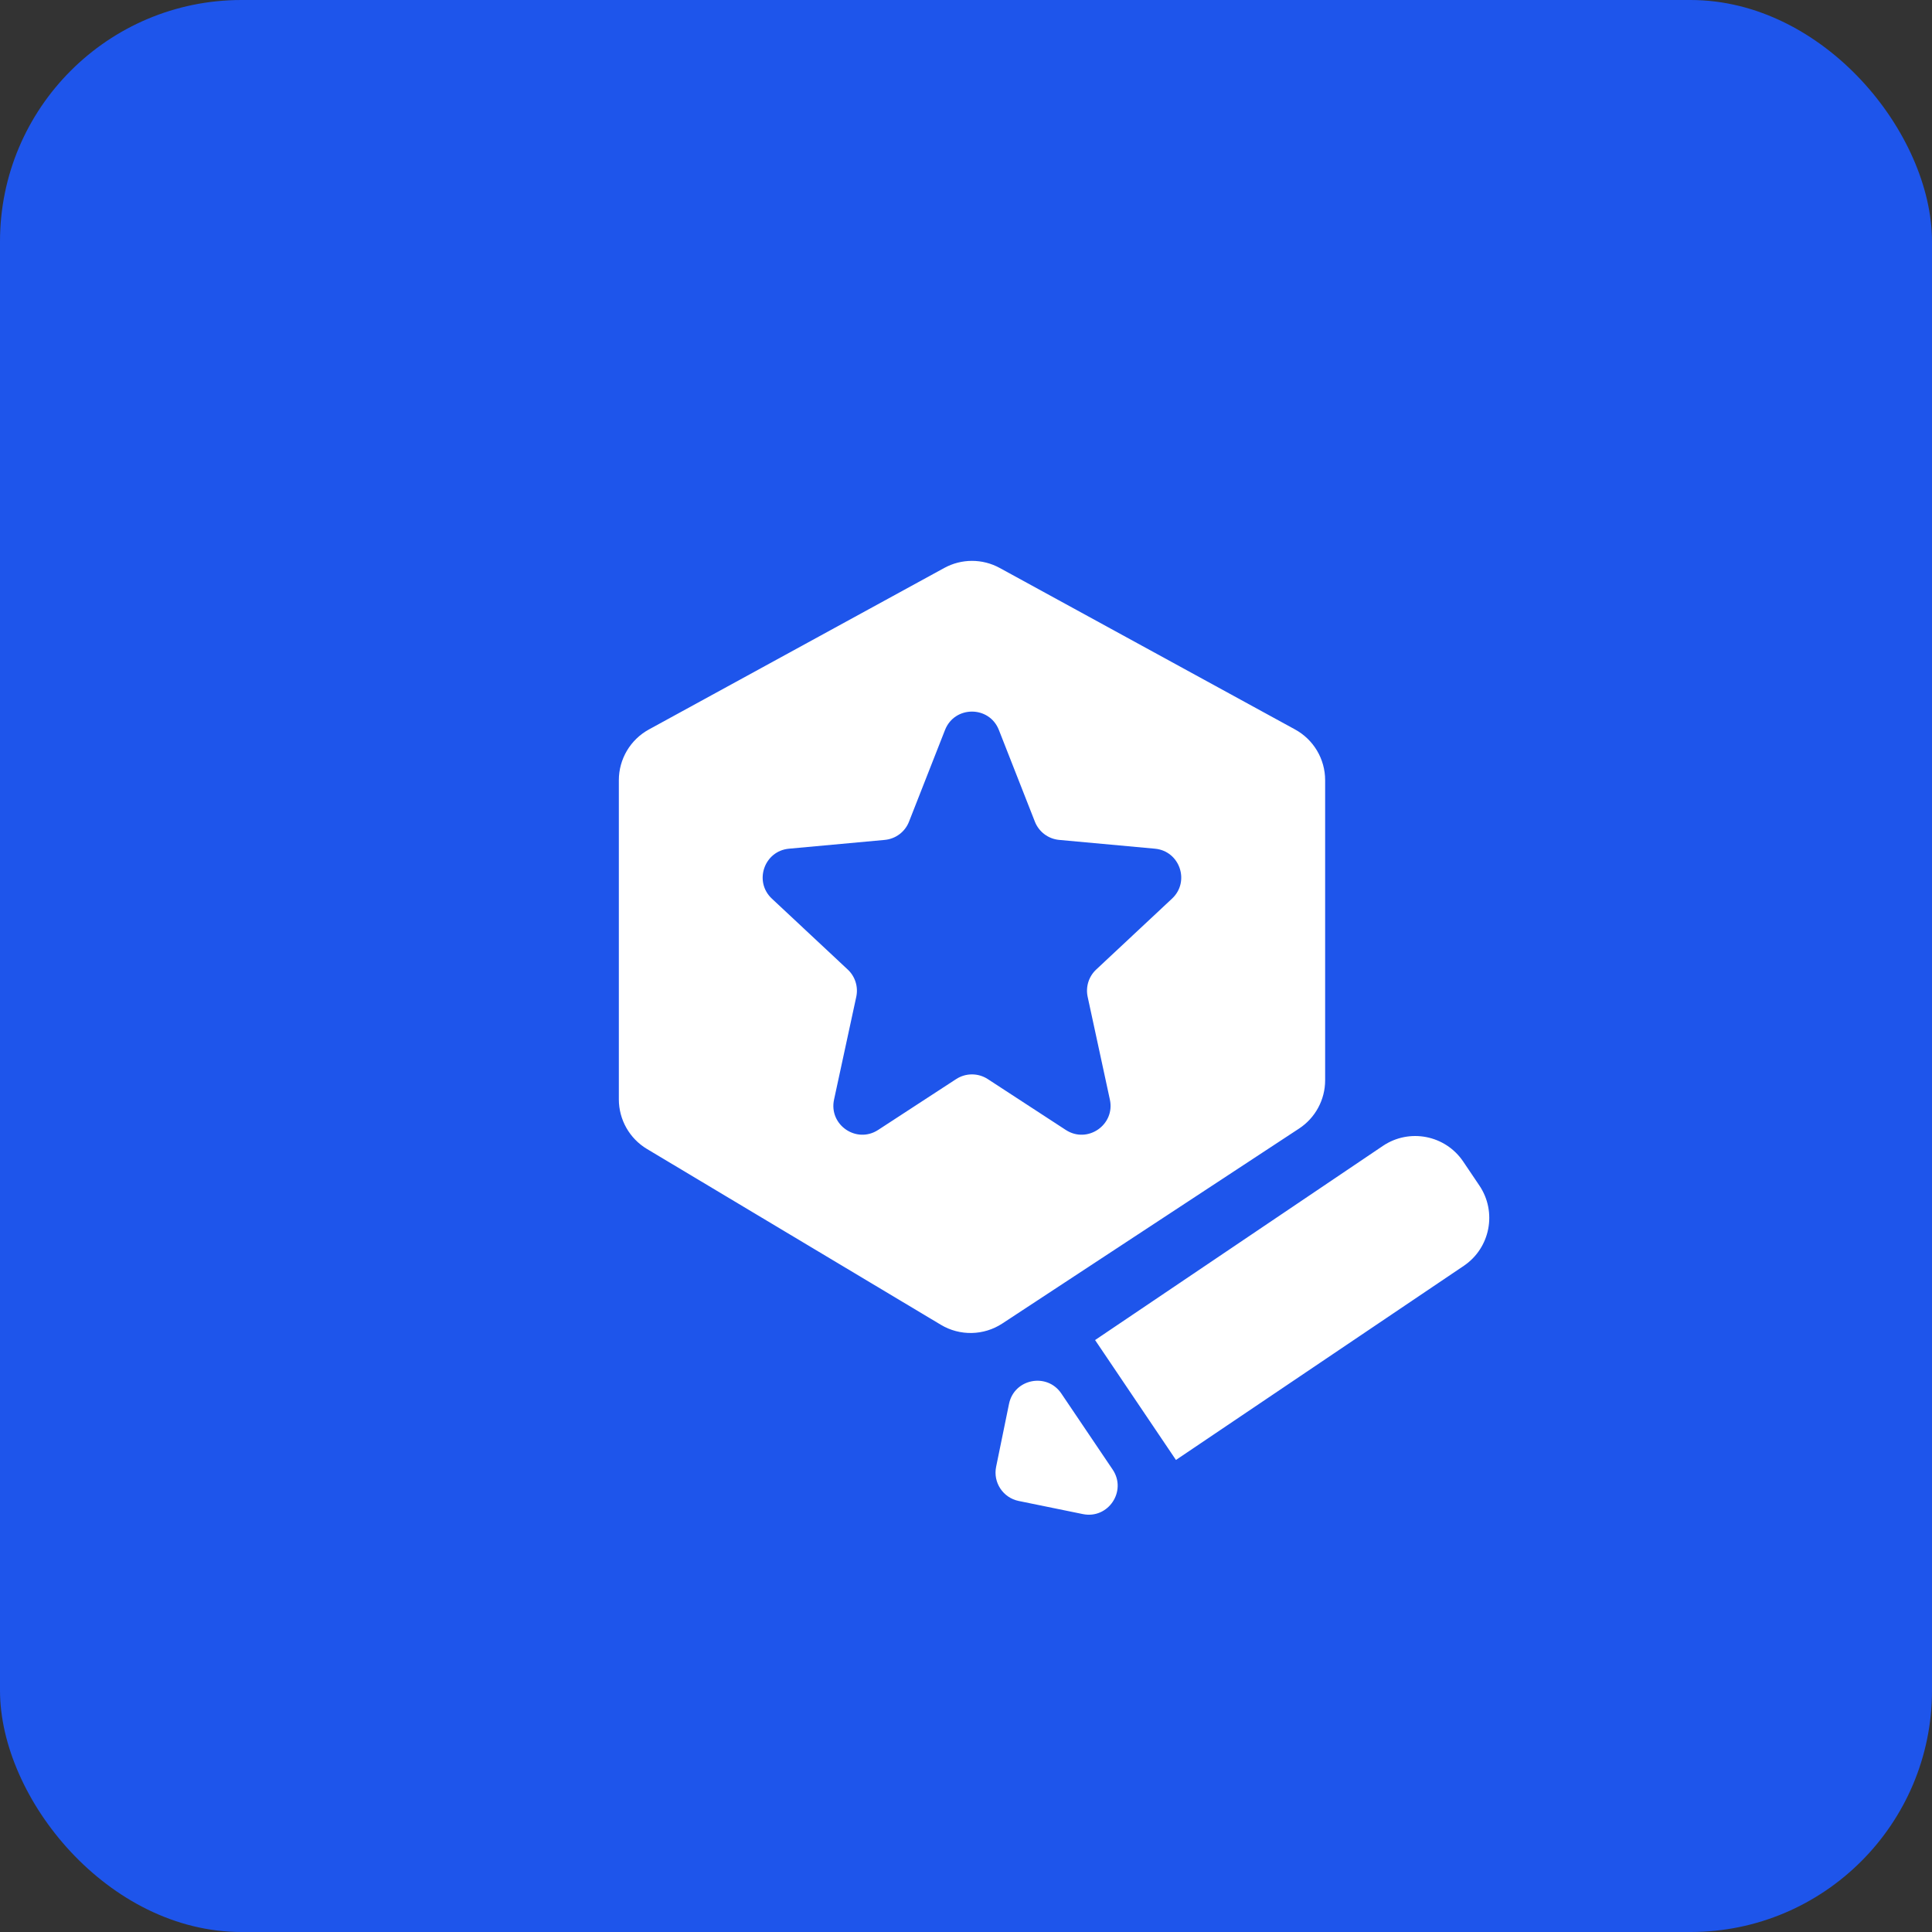
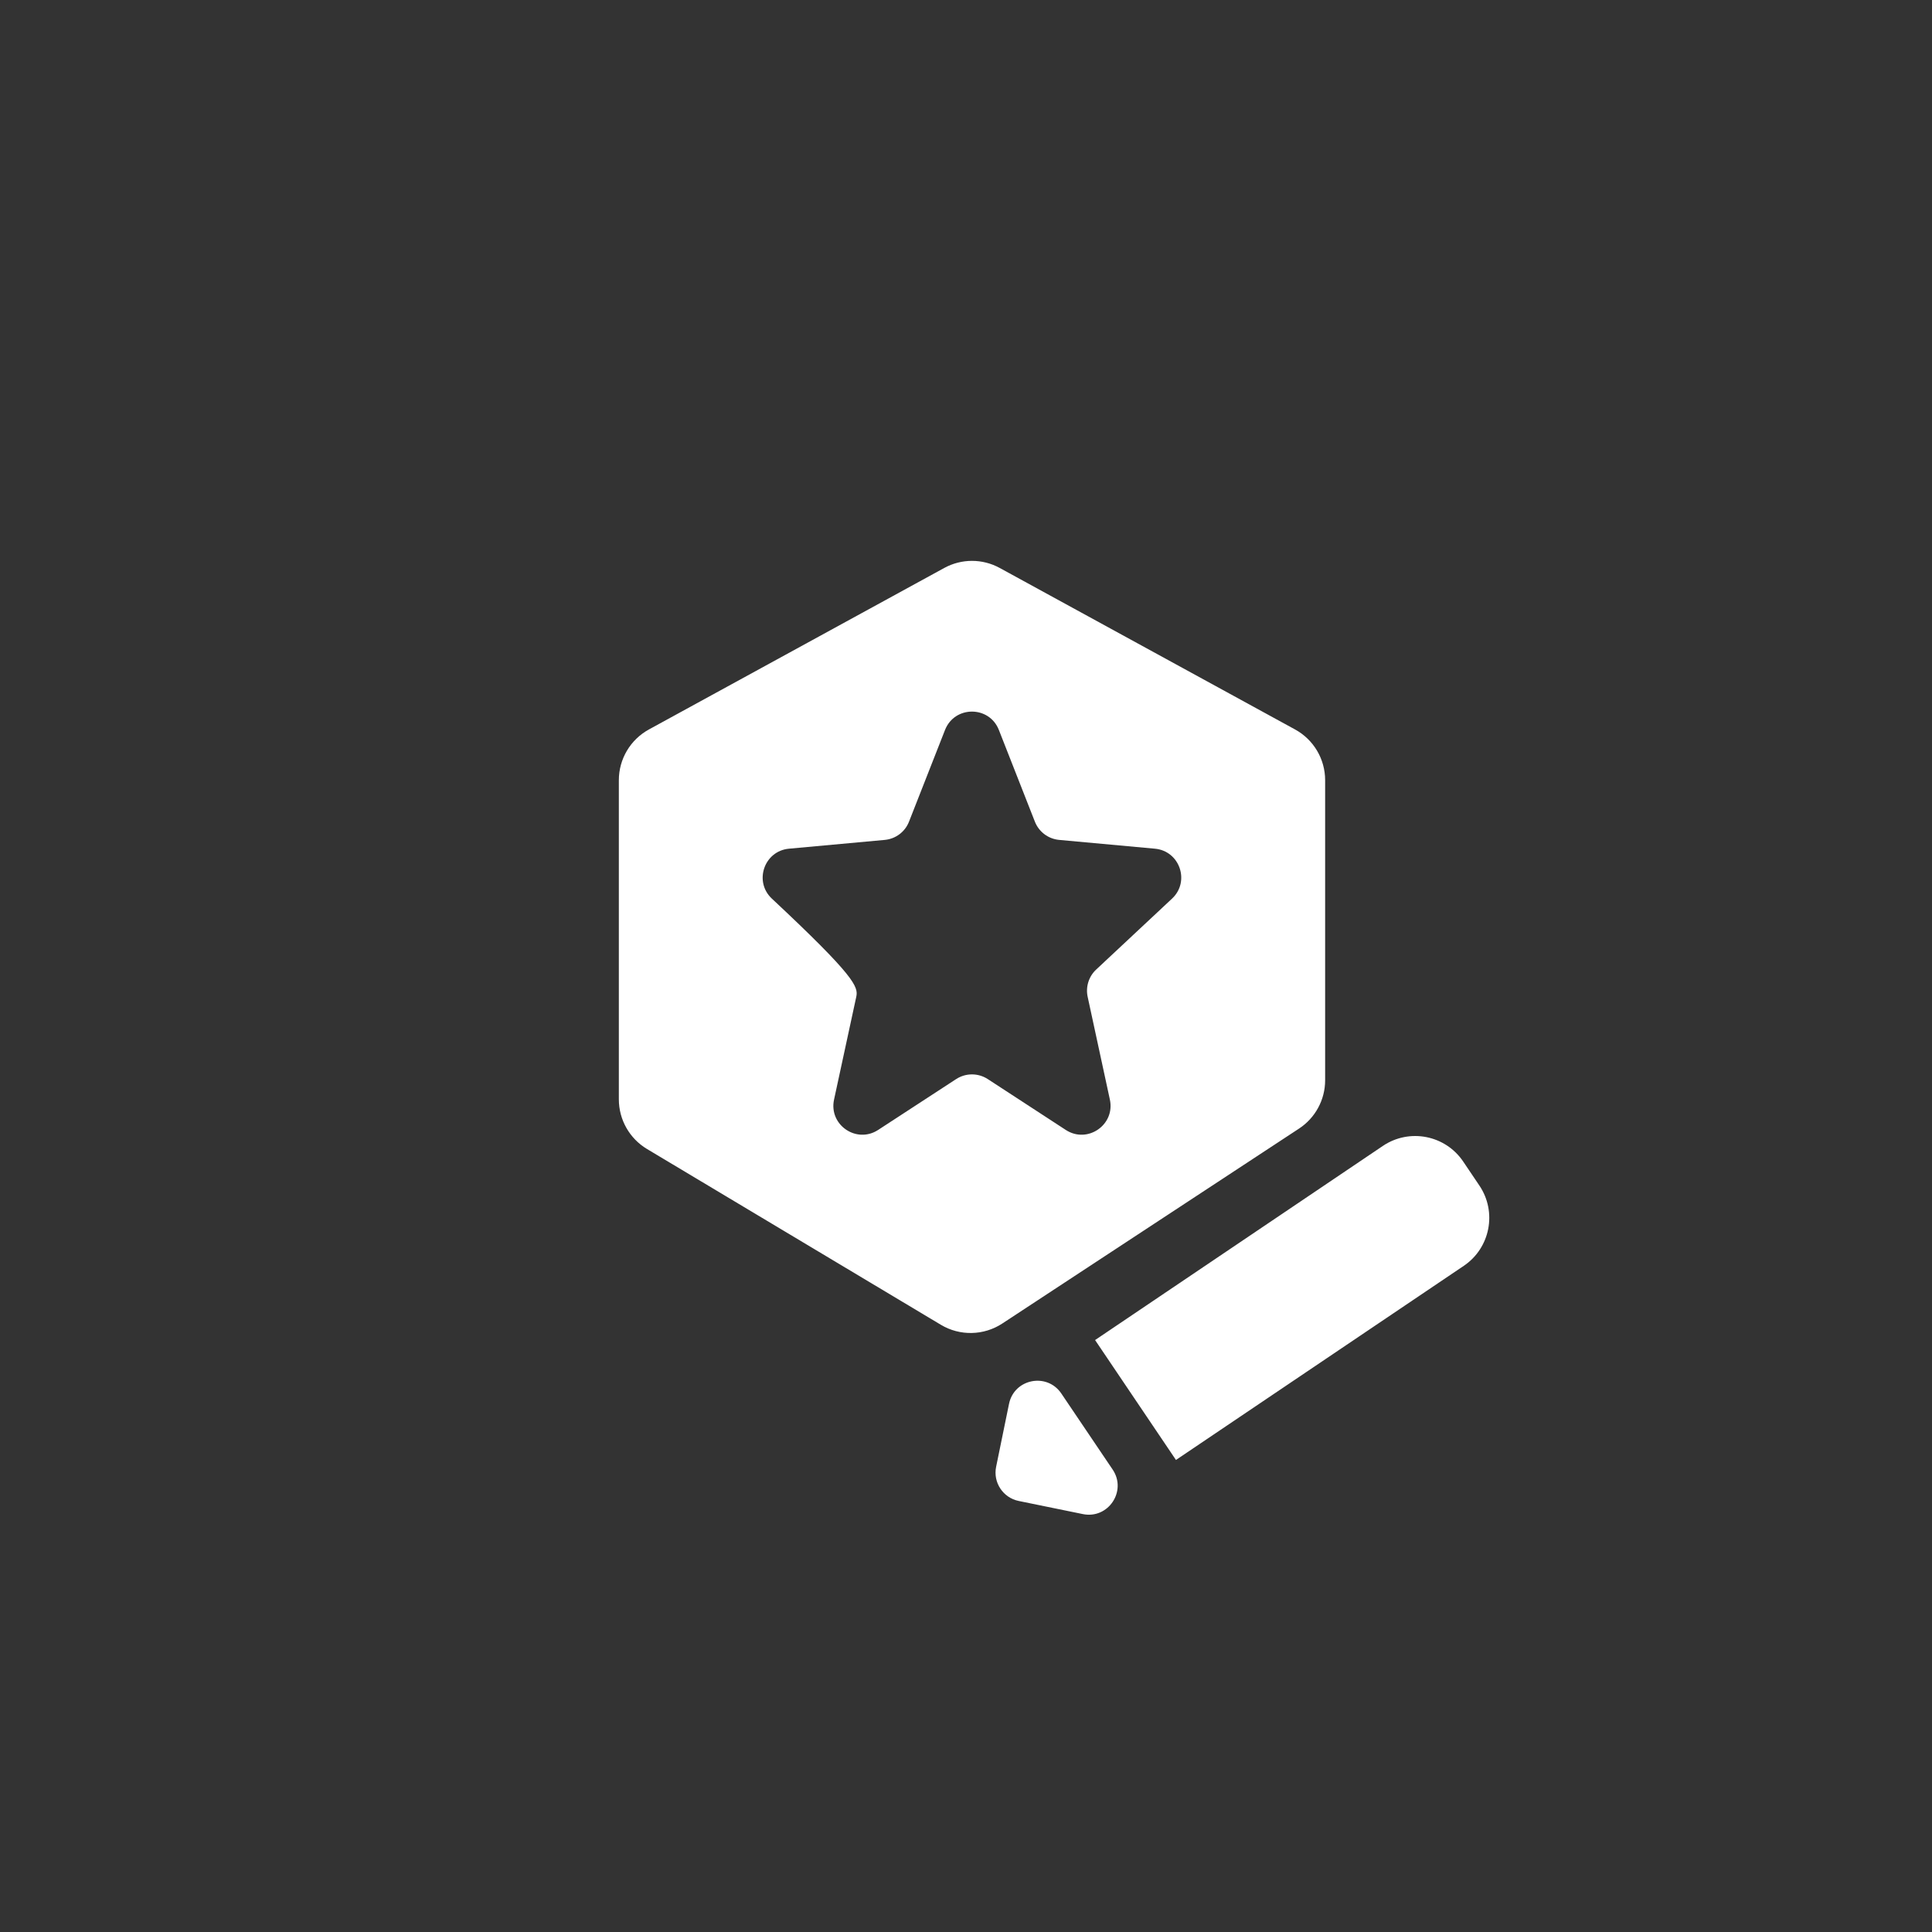
<svg xmlns="http://www.w3.org/2000/svg" width="64" height="64" viewBox="0 0 64 64" fill="none">
  <rect x="0" y="0" width="64" height="64" fill="#333333" stroke="none" />
-   <rect width="64" height="64" rx="8" fill="#1E55EB" />
-   <path fill-rule="evenodd" clip-rule="evenodd" d="M43.032 37.386L33.203 43.843C32.589 44.246 31.798 44.263 31.167 43.885L21.433 38.062C20.854 37.715 20.5 37.091 20.5 36.417V25.845C20.5 25.145 20.882 24.5 21.497 24.164L31.279 18.815C31.852 18.501 32.545 18.501 33.118 18.815L42.9 24.164C43.515 24.5 43.897 25.145 43.897 25.845V35.784C43.897 36.43 43.572 37.032 43.032 37.386ZM31.674 35.746C31.992 35.539 32.403 35.539 32.721 35.746L35.306 37.431C36.023 37.898 36.947 37.262 36.766 36.425L36.03 33.02C35.959 32.691 36.066 32.348 36.312 32.118L38.825 29.768C39.43 29.203 39.082 28.189 38.258 28.114L35.087 27.823C34.726 27.79 34.415 27.557 34.282 27.219L33.089 24.181C32.771 23.37 31.624 23.37 31.305 24.181L30.112 27.219C29.98 27.557 29.669 27.79 29.308 27.823L26.137 28.114C25.313 28.189 24.965 29.203 25.569 29.768L28.083 32.118C28.329 32.348 28.436 32.691 28.365 33.02L27.629 36.425C27.448 37.262 28.371 37.898 29.089 37.431L31.674 35.746ZM45.809 37.96C46.687 37.368 47.878 37.6 48.47 38.477L49.006 39.272C49.598 40.149 49.367 41.341 48.489 41.933L38.955 48.363L36.276 44.391L45.809 37.96ZM36.858 48.681L35.158 46.162C34.683 45.458 33.595 45.673 33.425 46.505L32.998 48.589C32.891 49.108 33.226 49.614 33.744 49.721L35.871 50.156C36.712 50.328 37.338 49.393 36.858 48.681Z" fill="white" />
+   <path fill-rule="evenodd" clip-rule="evenodd" d="M43.032 37.386L33.203 43.843C32.589 44.246 31.798 44.263 31.167 43.885L21.433 38.062C20.854 37.715 20.5 37.091 20.5 36.417V25.845C20.5 25.145 20.882 24.5 21.497 24.164L31.279 18.815C31.852 18.501 32.545 18.501 33.118 18.815L42.9 24.164C43.515 24.5 43.897 25.145 43.897 25.845V35.784C43.897 36.43 43.572 37.032 43.032 37.386ZM31.674 35.746C31.992 35.539 32.403 35.539 32.721 35.746L35.306 37.431C36.023 37.898 36.947 37.262 36.766 36.425L36.03 33.02C35.959 32.691 36.066 32.348 36.312 32.118L38.825 29.768C39.43 29.203 39.082 28.189 38.258 28.114L35.087 27.823C34.726 27.79 34.415 27.557 34.282 27.219L33.089 24.181C32.771 23.37 31.624 23.37 31.305 24.181L30.112 27.219C29.98 27.557 29.669 27.79 29.308 27.823L26.137 28.114C25.313 28.189 24.965 29.203 25.569 29.768C28.329 32.348 28.436 32.691 28.365 33.02L27.629 36.425C27.448 37.262 28.371 37.898 29.089 37.431L31.674 35.746ZM45.809 37.96C46.687 37.368 47.878 37.6 48.47 38.477L49.006 39.272C49.598 40.149 49.367 41.341 48.489 41.933L38.955 48.363L36.276 44.391L45.809 37.96ZM36.858 48.681L35.158 46.162C34.683 45.458 33.595 45.673 33.425 46.505L32.998 48.589C32.891 49.108 33.226 49.614 33.744 49.721L35.871 50.156C36.712 50.328 37.338 49.393 36.858 48.681Z" fill="white" />
</svg>